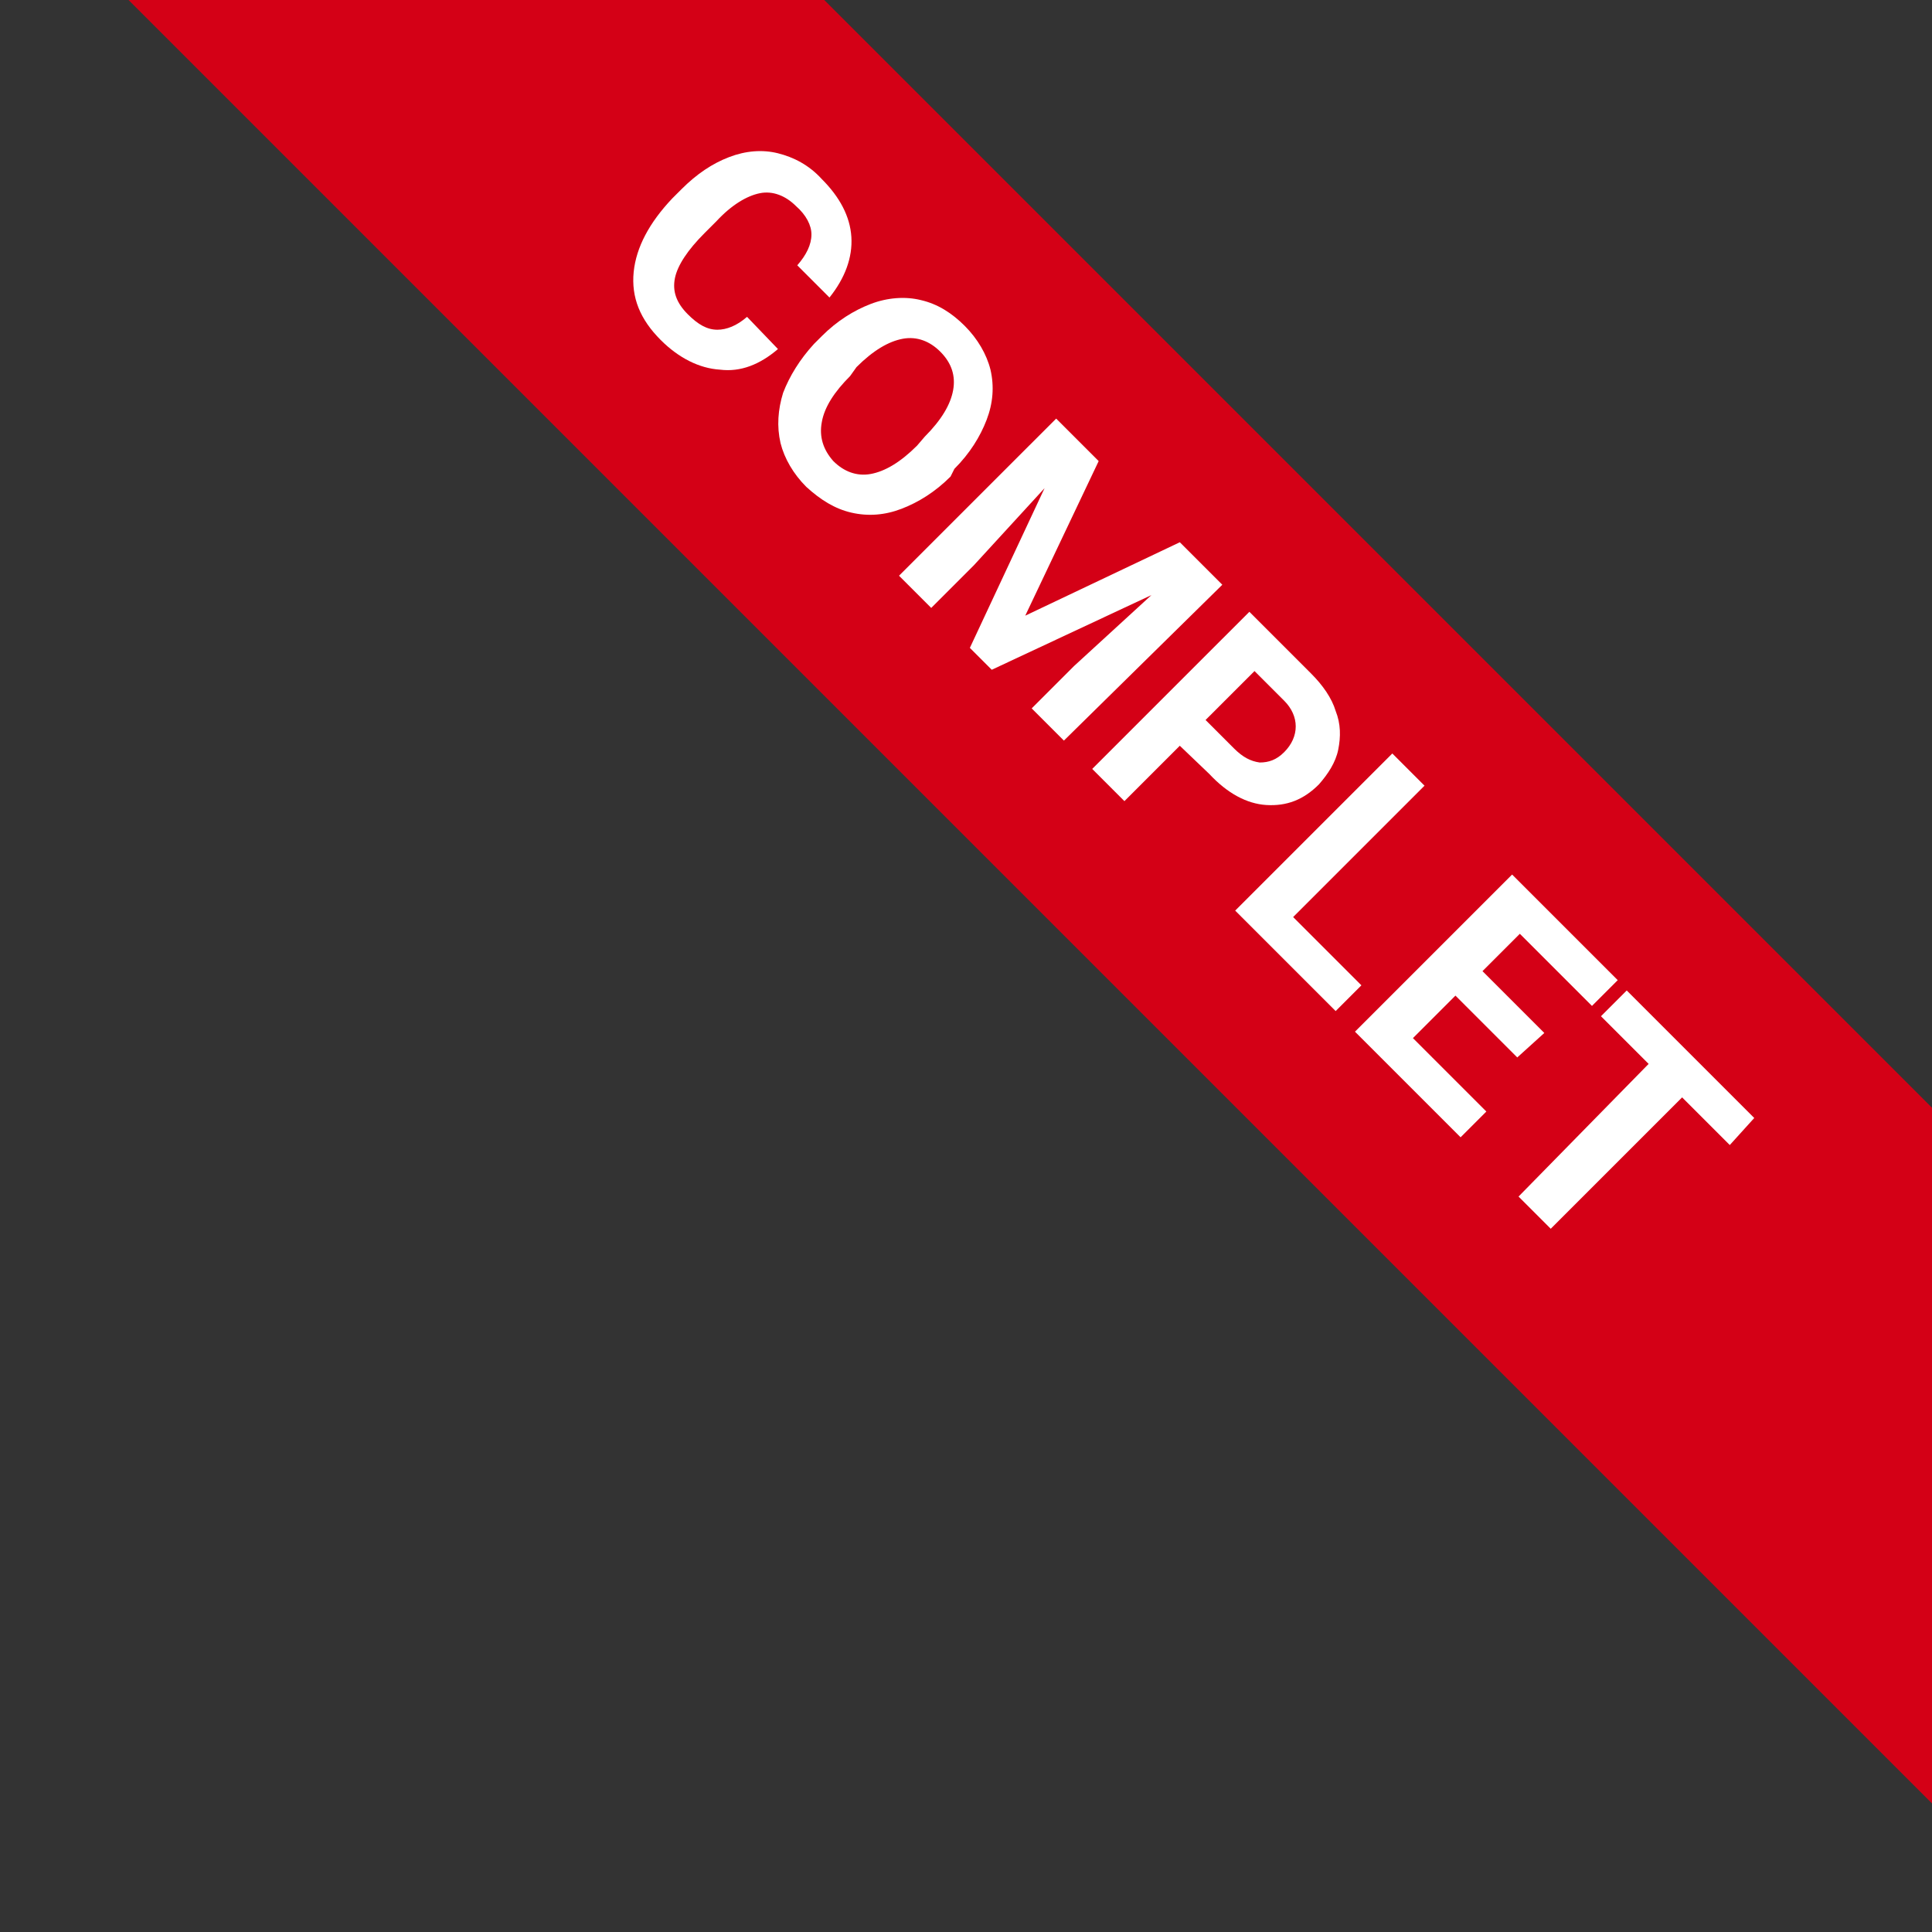
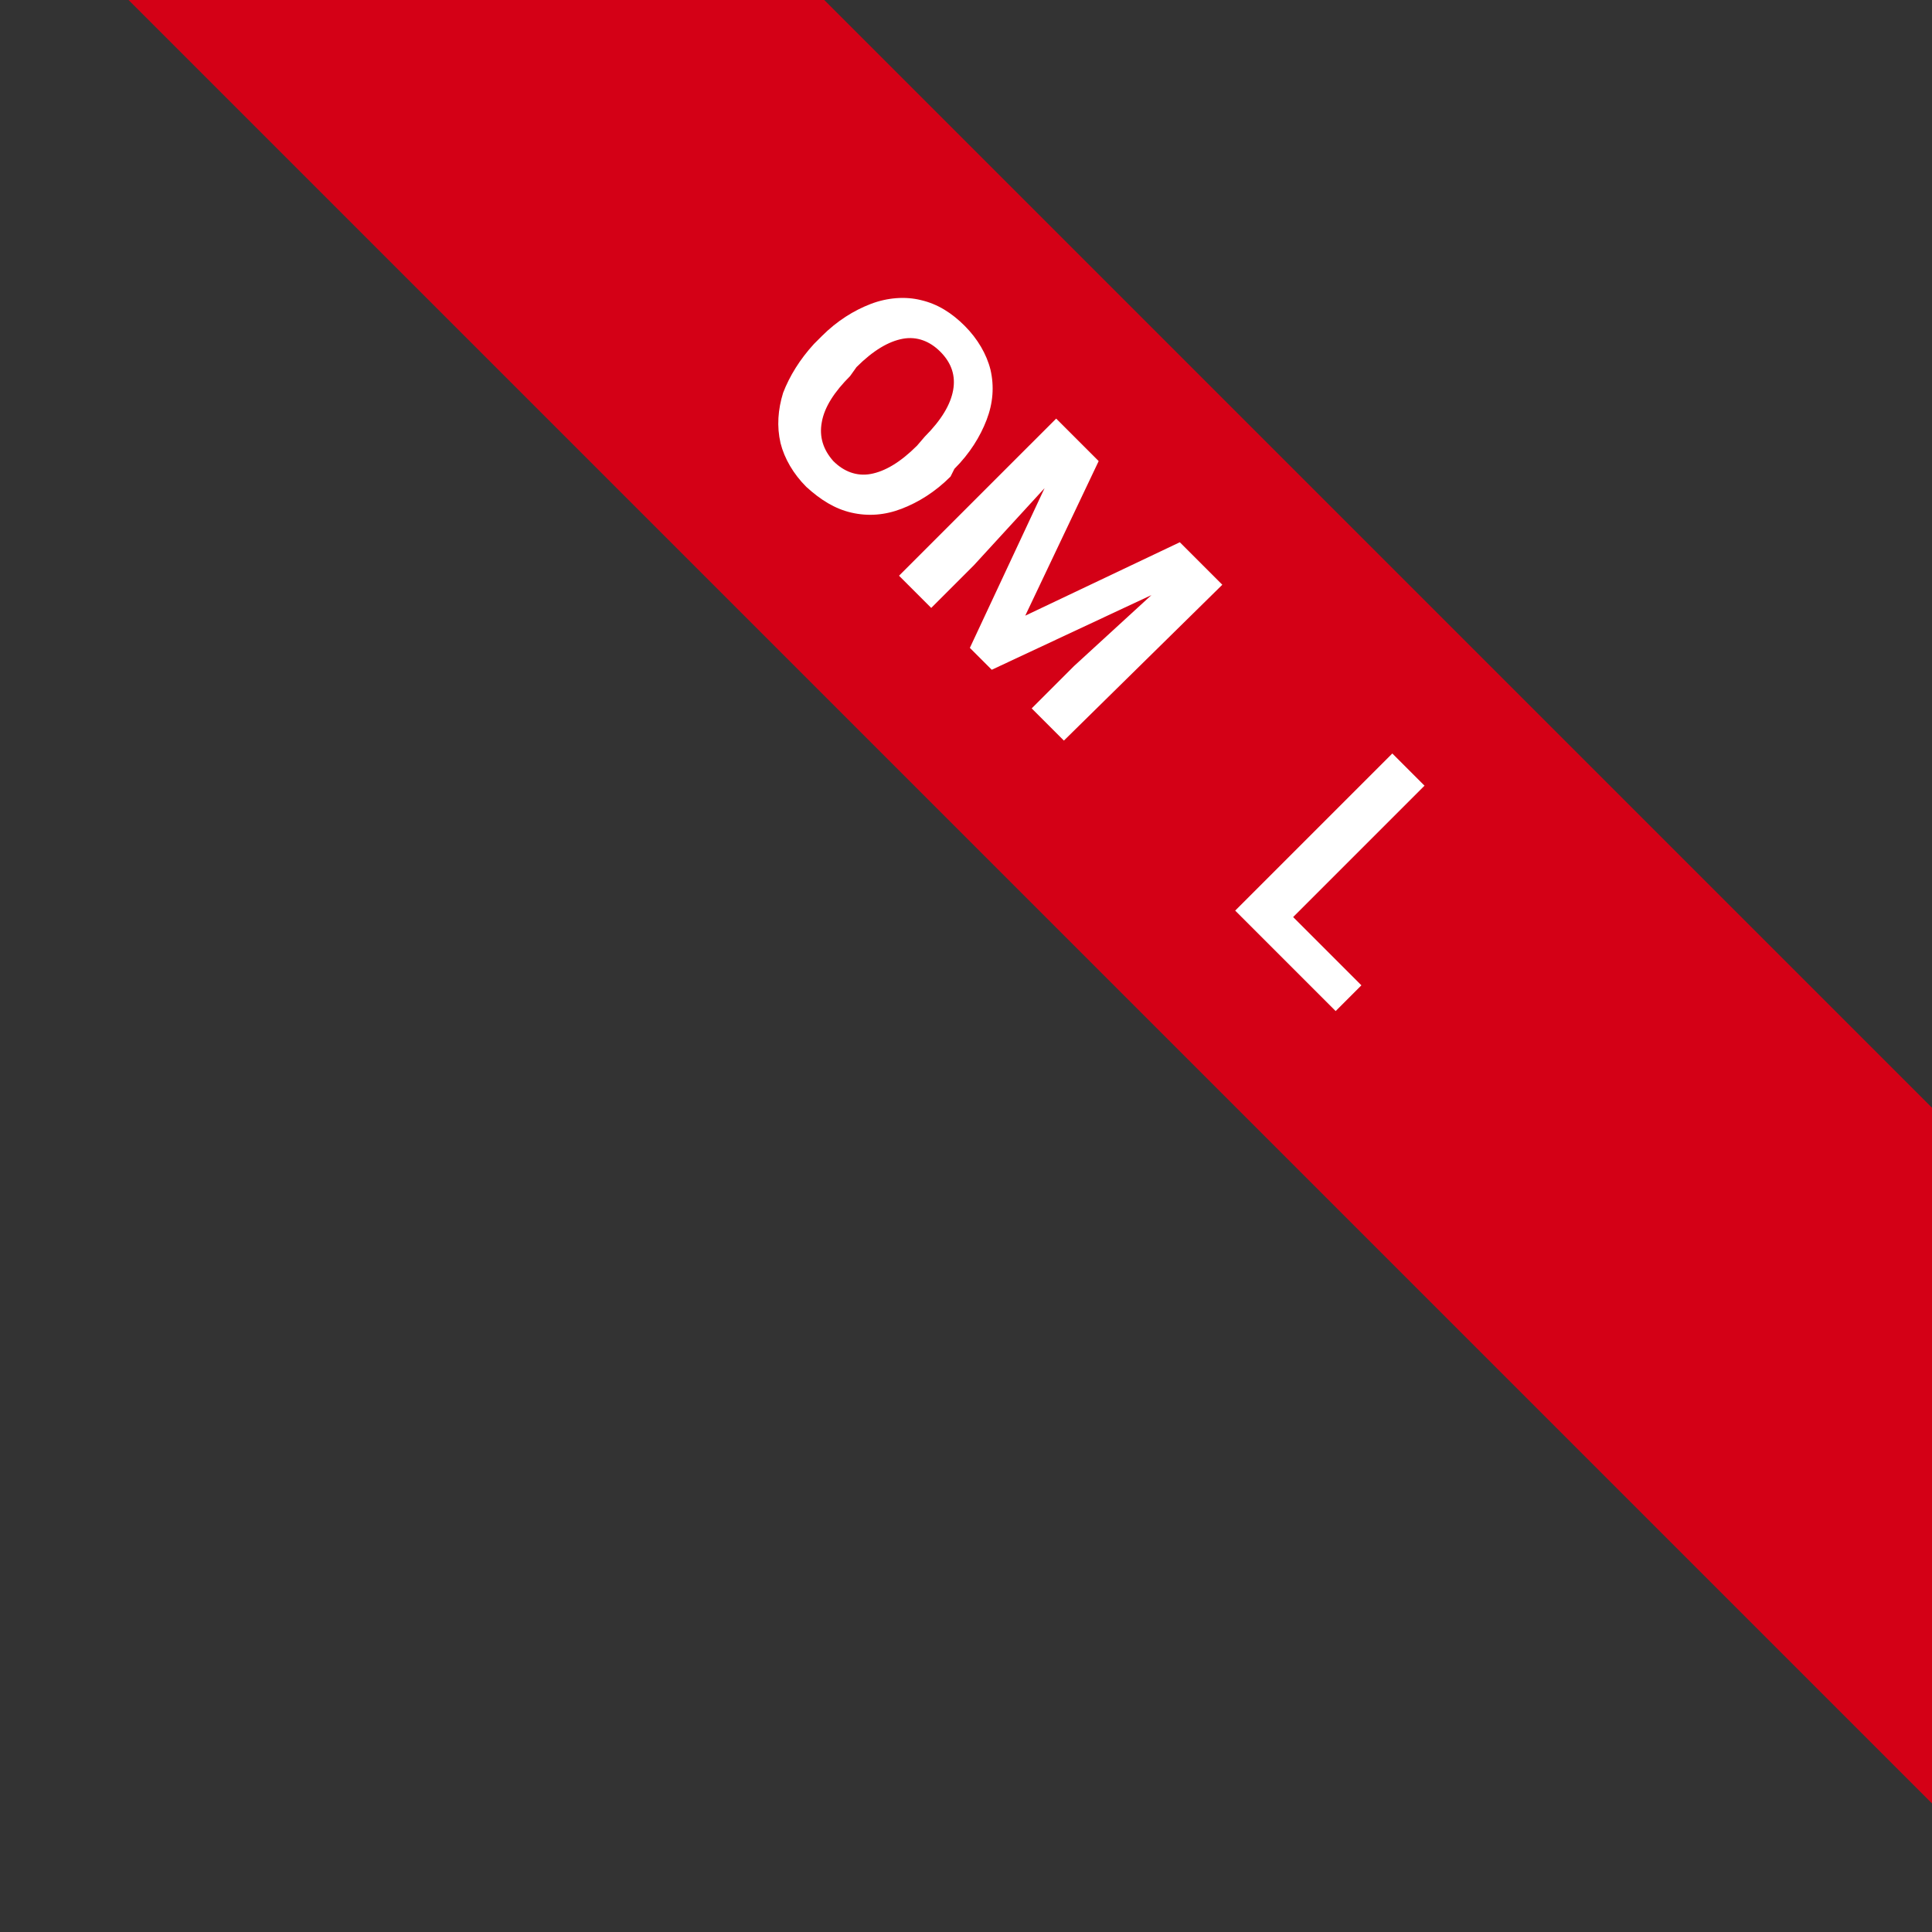
<svg xmlns="http://www.w3.org/2000/svg" version="1.1" id="Calque_1" x="0px" y="0px" viewBox="0 0 150 150" style="enable-background:new 0 0 150 150;" xml:space="preserve">
  <rect x="0" y="0" width="150" height="150" fill="#333333" stroke="none" />
  <style type="text/css">
	.st0{fill:#D40016;}
	.st1{fill:#FFFFFF;}
</style>
  <rect x="-27" y="31.8" transform="matrix(0.707 0.707 -0.707 0.707 61.721 -47.24)" class="st0" width="229.8" height="38.2" />
  <g>
-     <path class="st1" d="M60.4,27.1c-1.4,1.2-2.9,1.8-4.5,1.6c-1.6-0.1-3.2-0.9-4.6-2.3c-1.6-1.6-2.3-3.3-2.1-5.3   c0.2-1.9,1.2-3.8,3-5.7l0.7-0.7c1.2-1.2,2.4-2,3.7-2.5c1.3-0.5,2.6-0.6,3.8-0.3c1.2,0.3,2.4,0.9,3.4,2c1.4,1.4,2.2,2.9,2.3,4.5   s-0.5,3.2-1.7,4.7l-2.5-2.5c0.7-0.8,1.1-1.6,1.1-2.4c0-0.7-0.4-1.5-1.2-2.2c-0.8-0.8-1.8-1.2-2.8-1c-1,0.2-2.2,0.9-3.4,2.2   l-0.9,0.9c-1.3,1.3-2.1,2.5-2.3,3.5c-0.2,1,0.1,1.9,1,2.8c0.8,0.8,1.5,1.2,2.3,1.2c0.7,0,1.5-0.3,2.3-1L60.4,27.1z" />
    <path class="st1" d="M73.8,37c-1.2,1.2-2.5,2-3.8,2.5c-1.3,0.5-2.6,0.6-3.9,0.3c-1.3-0.3-2.4-1-3.5-2c-1-1-1.7-2.2-2-3.4   c-0.3-1.3-0.2-2.6,0.2-3.9c0.5-1.3,1.3-2.6,2.4-3.8l0.6-0.6c1.2-1.2,2.5-2,3.8-2.5c1.3-0.5,2.7-0.6,3.9-0.3c1.3,0.3,2.4,1,3.4,2   c1,1,1.7,2.2,2,3.4c0.3,1.3,0.2,2.6-0.3,3.9c-0.5,1.3-1.3,2.6-2.5,3.8L73.8,37z M71.8,33.9c1.3-1.3,2-2.5,2.2-3.6   c0.2-1.1-0.1-2.1-1-3c-0.8-0.8-1.8-1.2-2.9-1c-1.1,0.2-2.3,0.9-3.6,2.2L66,29.2c-1.2,1.2-2,2.4-2.2,3.6c-0.2,1.1,0.1,2.1,0.9,3   c0.8,0.8,1.8,1.2,2.9,1c1.1-0.2,2.3-0.9,3.6-2.2L71.8,33.9z" />
    <path class="st1" d="M85.3,35.8l-5.7,12l12-5.7l3.3,3.3L82.6,57.5L80.1,55l3.3-3.3l6-5.5l-12.4,5.8l-1.7-1.7l5.8-12.4l-5.5,6   l-3.3,3.3l-2.5-2.5L82,32.5L85.3,35.8z" />
-     <path class="st1" d="M91.6,57.9l-4.3,4.3l-2.5-2.5L97,47.5l4.8,4.8c0.9,0.9,1.6,1.9,1.9,2.9c0.4,1,0.4,2,0.2,3   c-0.2,1-0.8,1.9-1.5,2.7c-1.2,1.2-2.5,1.7-4.1,1.6c-1.5-0.1-3-0.9-4.4-2.4L91.6,57.9z M93.6,55.9l2.2,2.2c0.7,0.7,1.3,1,2,1.1   c0.7,0,1.3-0.2,1.9-0.8c0.6-0.6,0.9-1.3,0.9-2c0-0.7-0.3-1.4-0.9-2l-2.3-2.3L93.6,55.9z" />
    <path class="st1" d="M100.4,71.2l5.3,5.3l-2,2l-7.8-7.8l12.2-12.2l2.5,2.5L100.4,71.2z" />
-     <path class="st1" d="M117.8,82.1l-4.8-4.8l-3.3,3.3l5.7,5.7l-2,2l-8.2-8.2l12.2-12.2l8.2,8.2l-2,2l-5.6-5.6l-2.9,2.9l4.8,4.8   L117.8,82.1z" />
-     <path class="st1" d="M134.3,88.9l-3.7-3.7l-10.2,10.2l-2.5-2.5L128,82.6l-3.7-3.7l2-2l9.9,9.9L134.3,88.9z" />
  </g>
</svg>